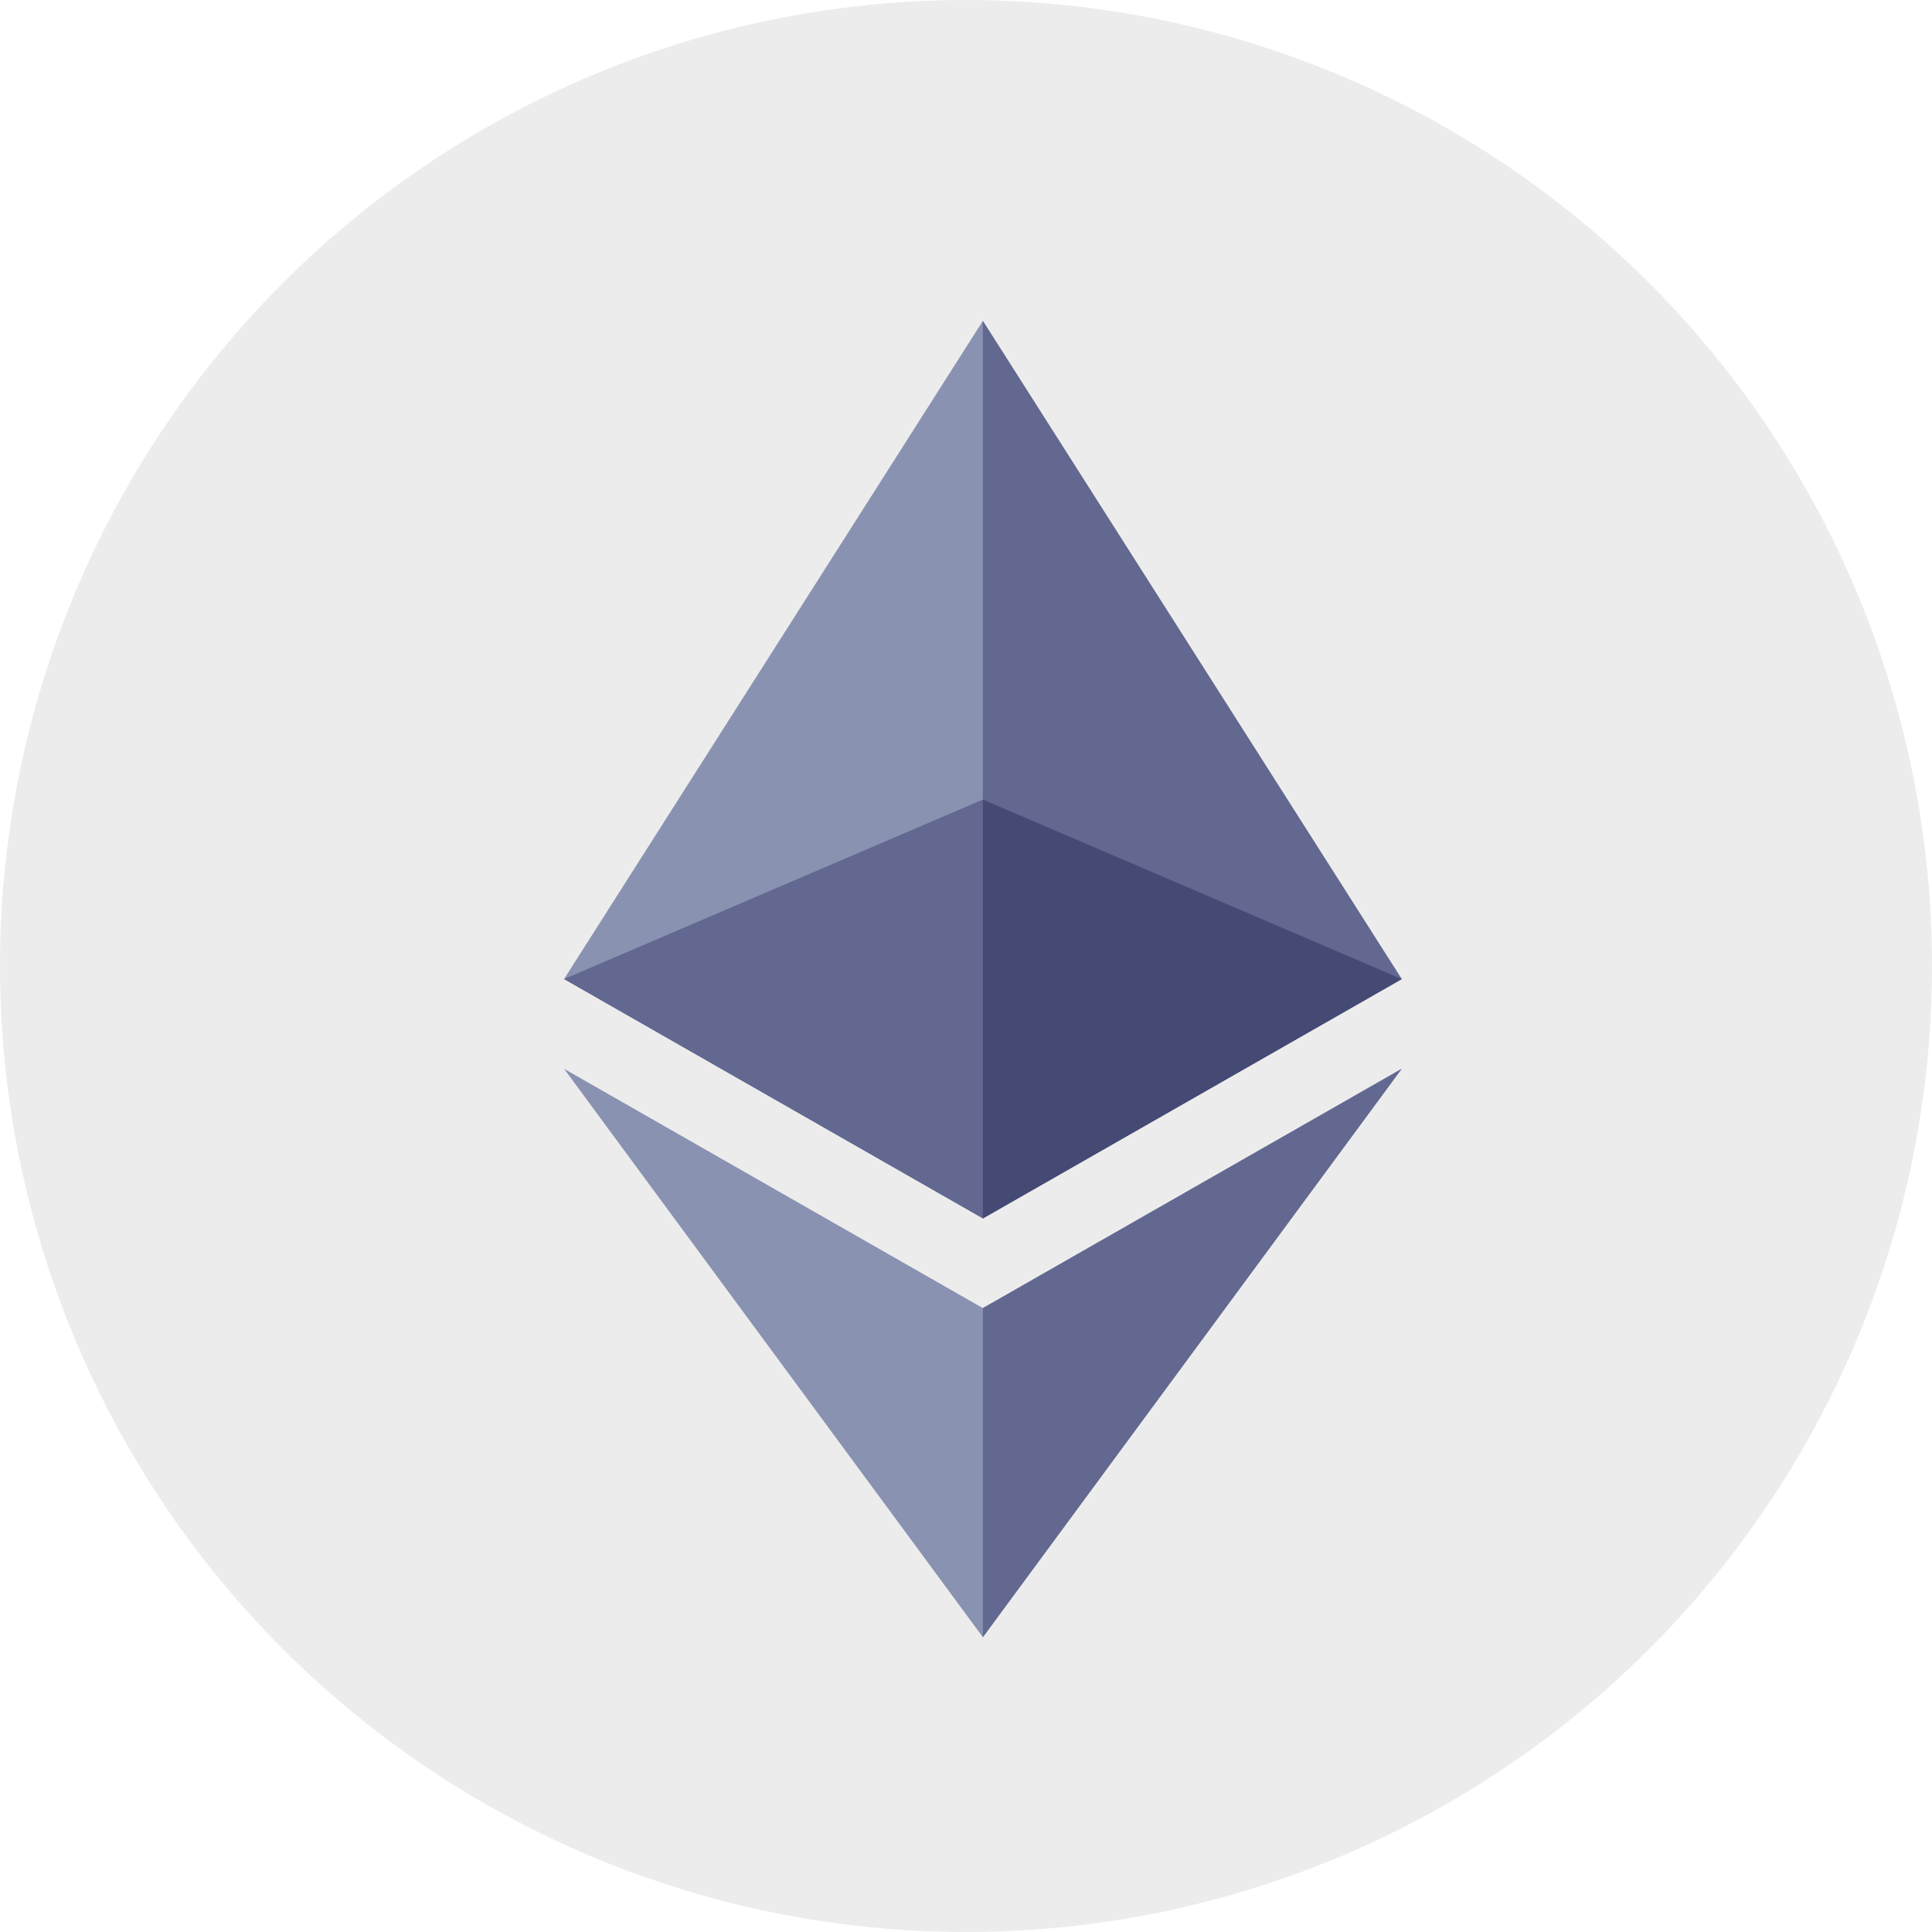
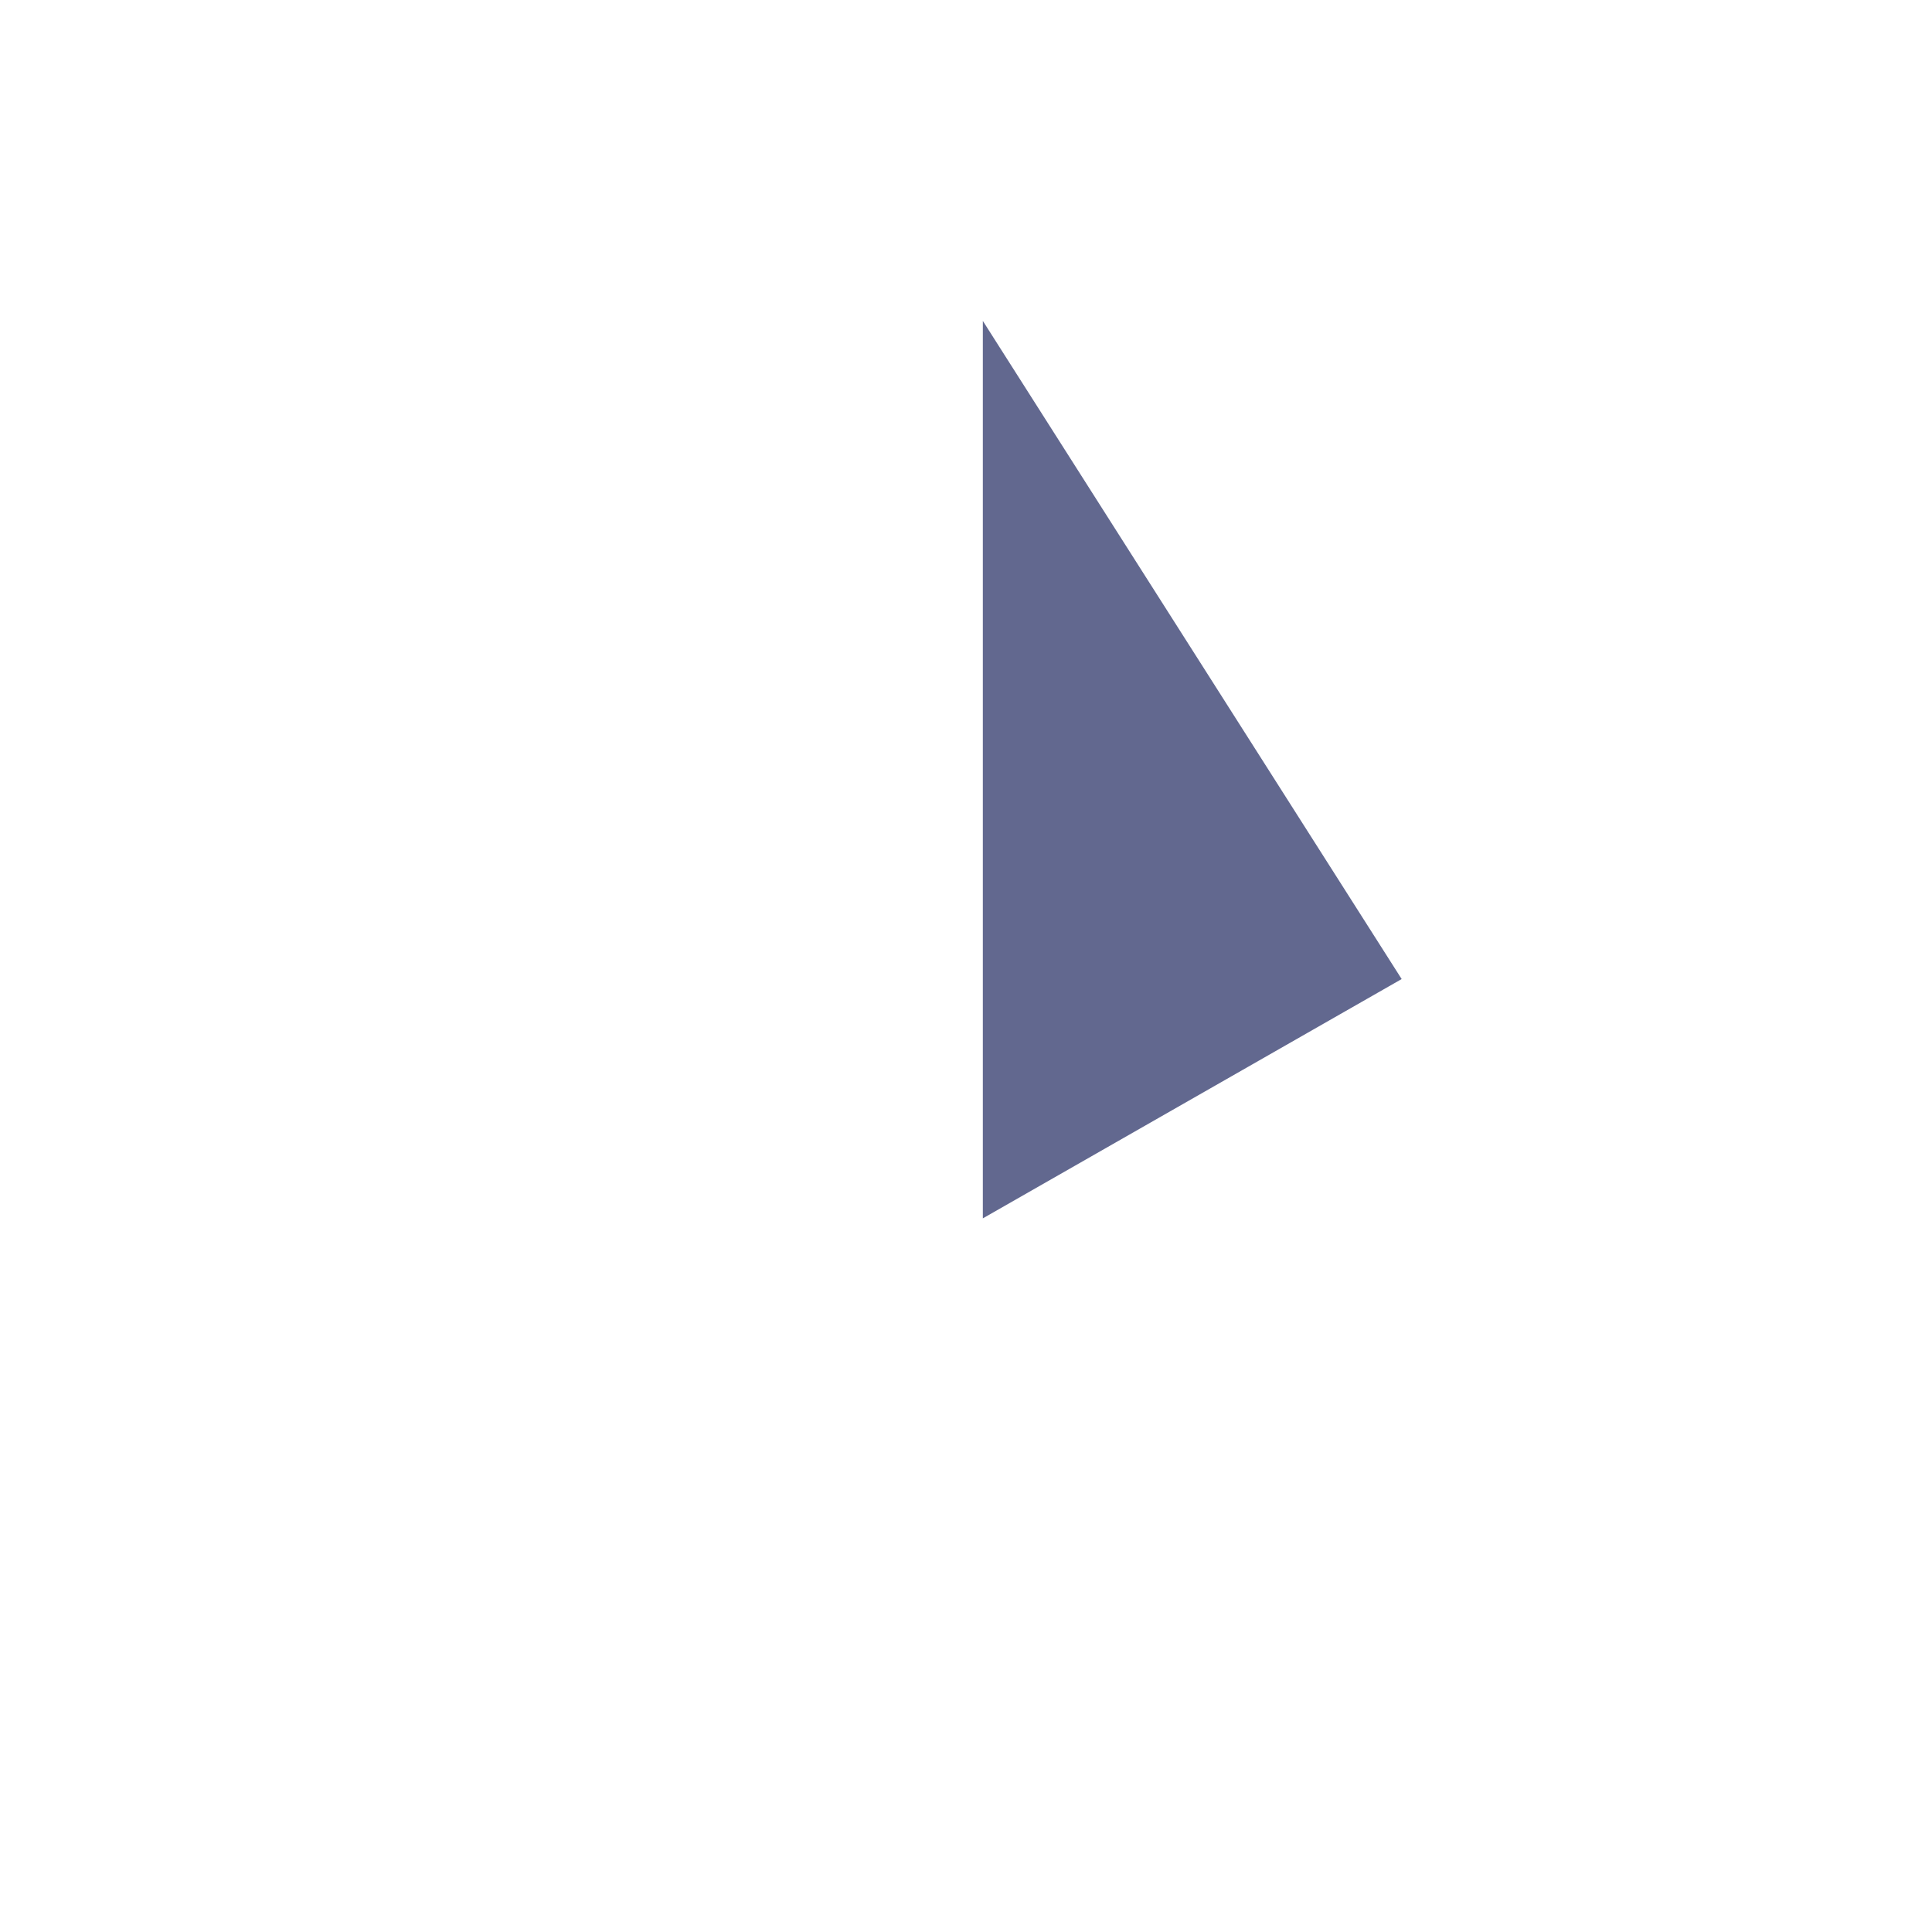
<svg xmlns="http://www.w3.org/2000/svg" width="74" height="74" viewBox="0 0 74 74" fill="none">
-   <circle cx="37" cy="37" r="37" fill="#EAEAEA" fill-opacity="0.9" />
-   <path d="M21.605 37.5L37.646 12.291L53.688 37.5L37.646 46.666L21.605 37.5Z" fill="#8A92B2" />
  <path d="M37.645 12.291L53.687 37.5L37.645 46.666V12.291Z" fill="#62688F" />
-   <path d="M21.605 40.938L37.646 50.104L53.688 40.938L37.646 62.708L21.605 40.938Z" fill="#8A92B2" />
-   <path d="M37.646 50.104L53.688 40.938L37.646 62.708V50.104ZM21.605 37.5L37.646 30.625L53.688 37.5L37.646 46.667L21.605 37.5Z" fill="#62688F" />
-   <path d="M37.645 30.625L53.687 37.5L37.645 46.667V30.625Z" fill="#454A75" />
</svg>